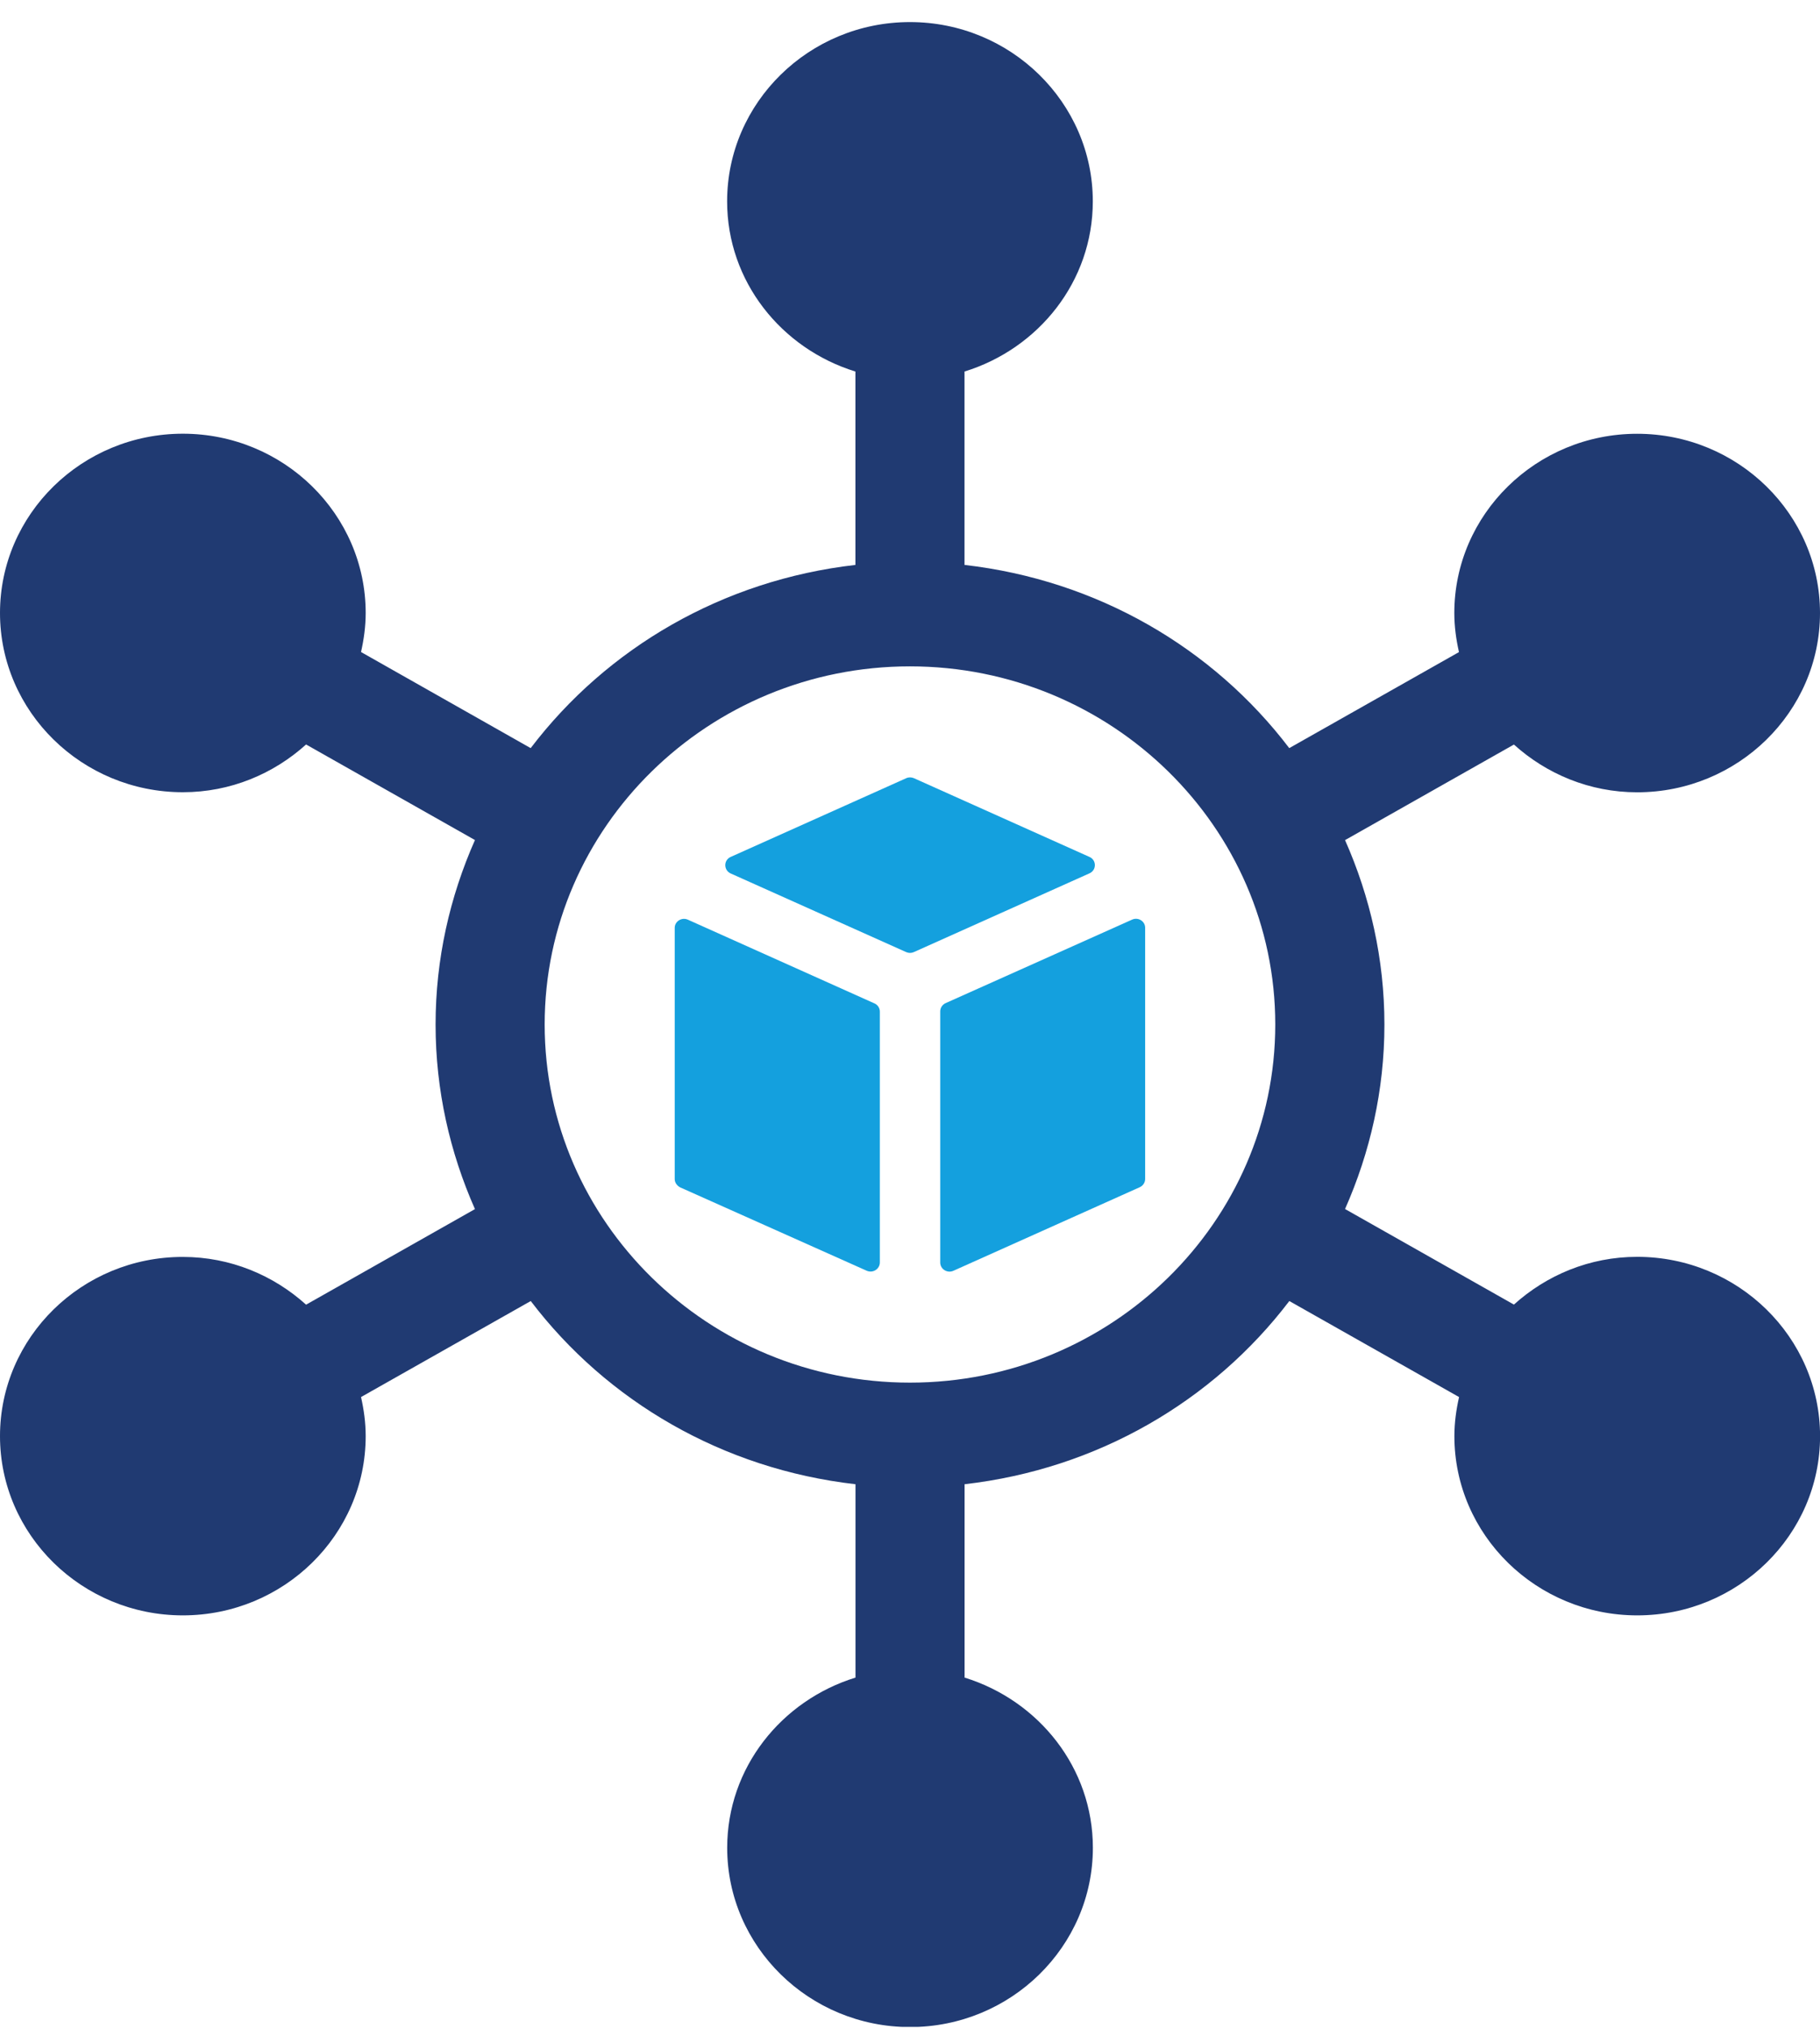
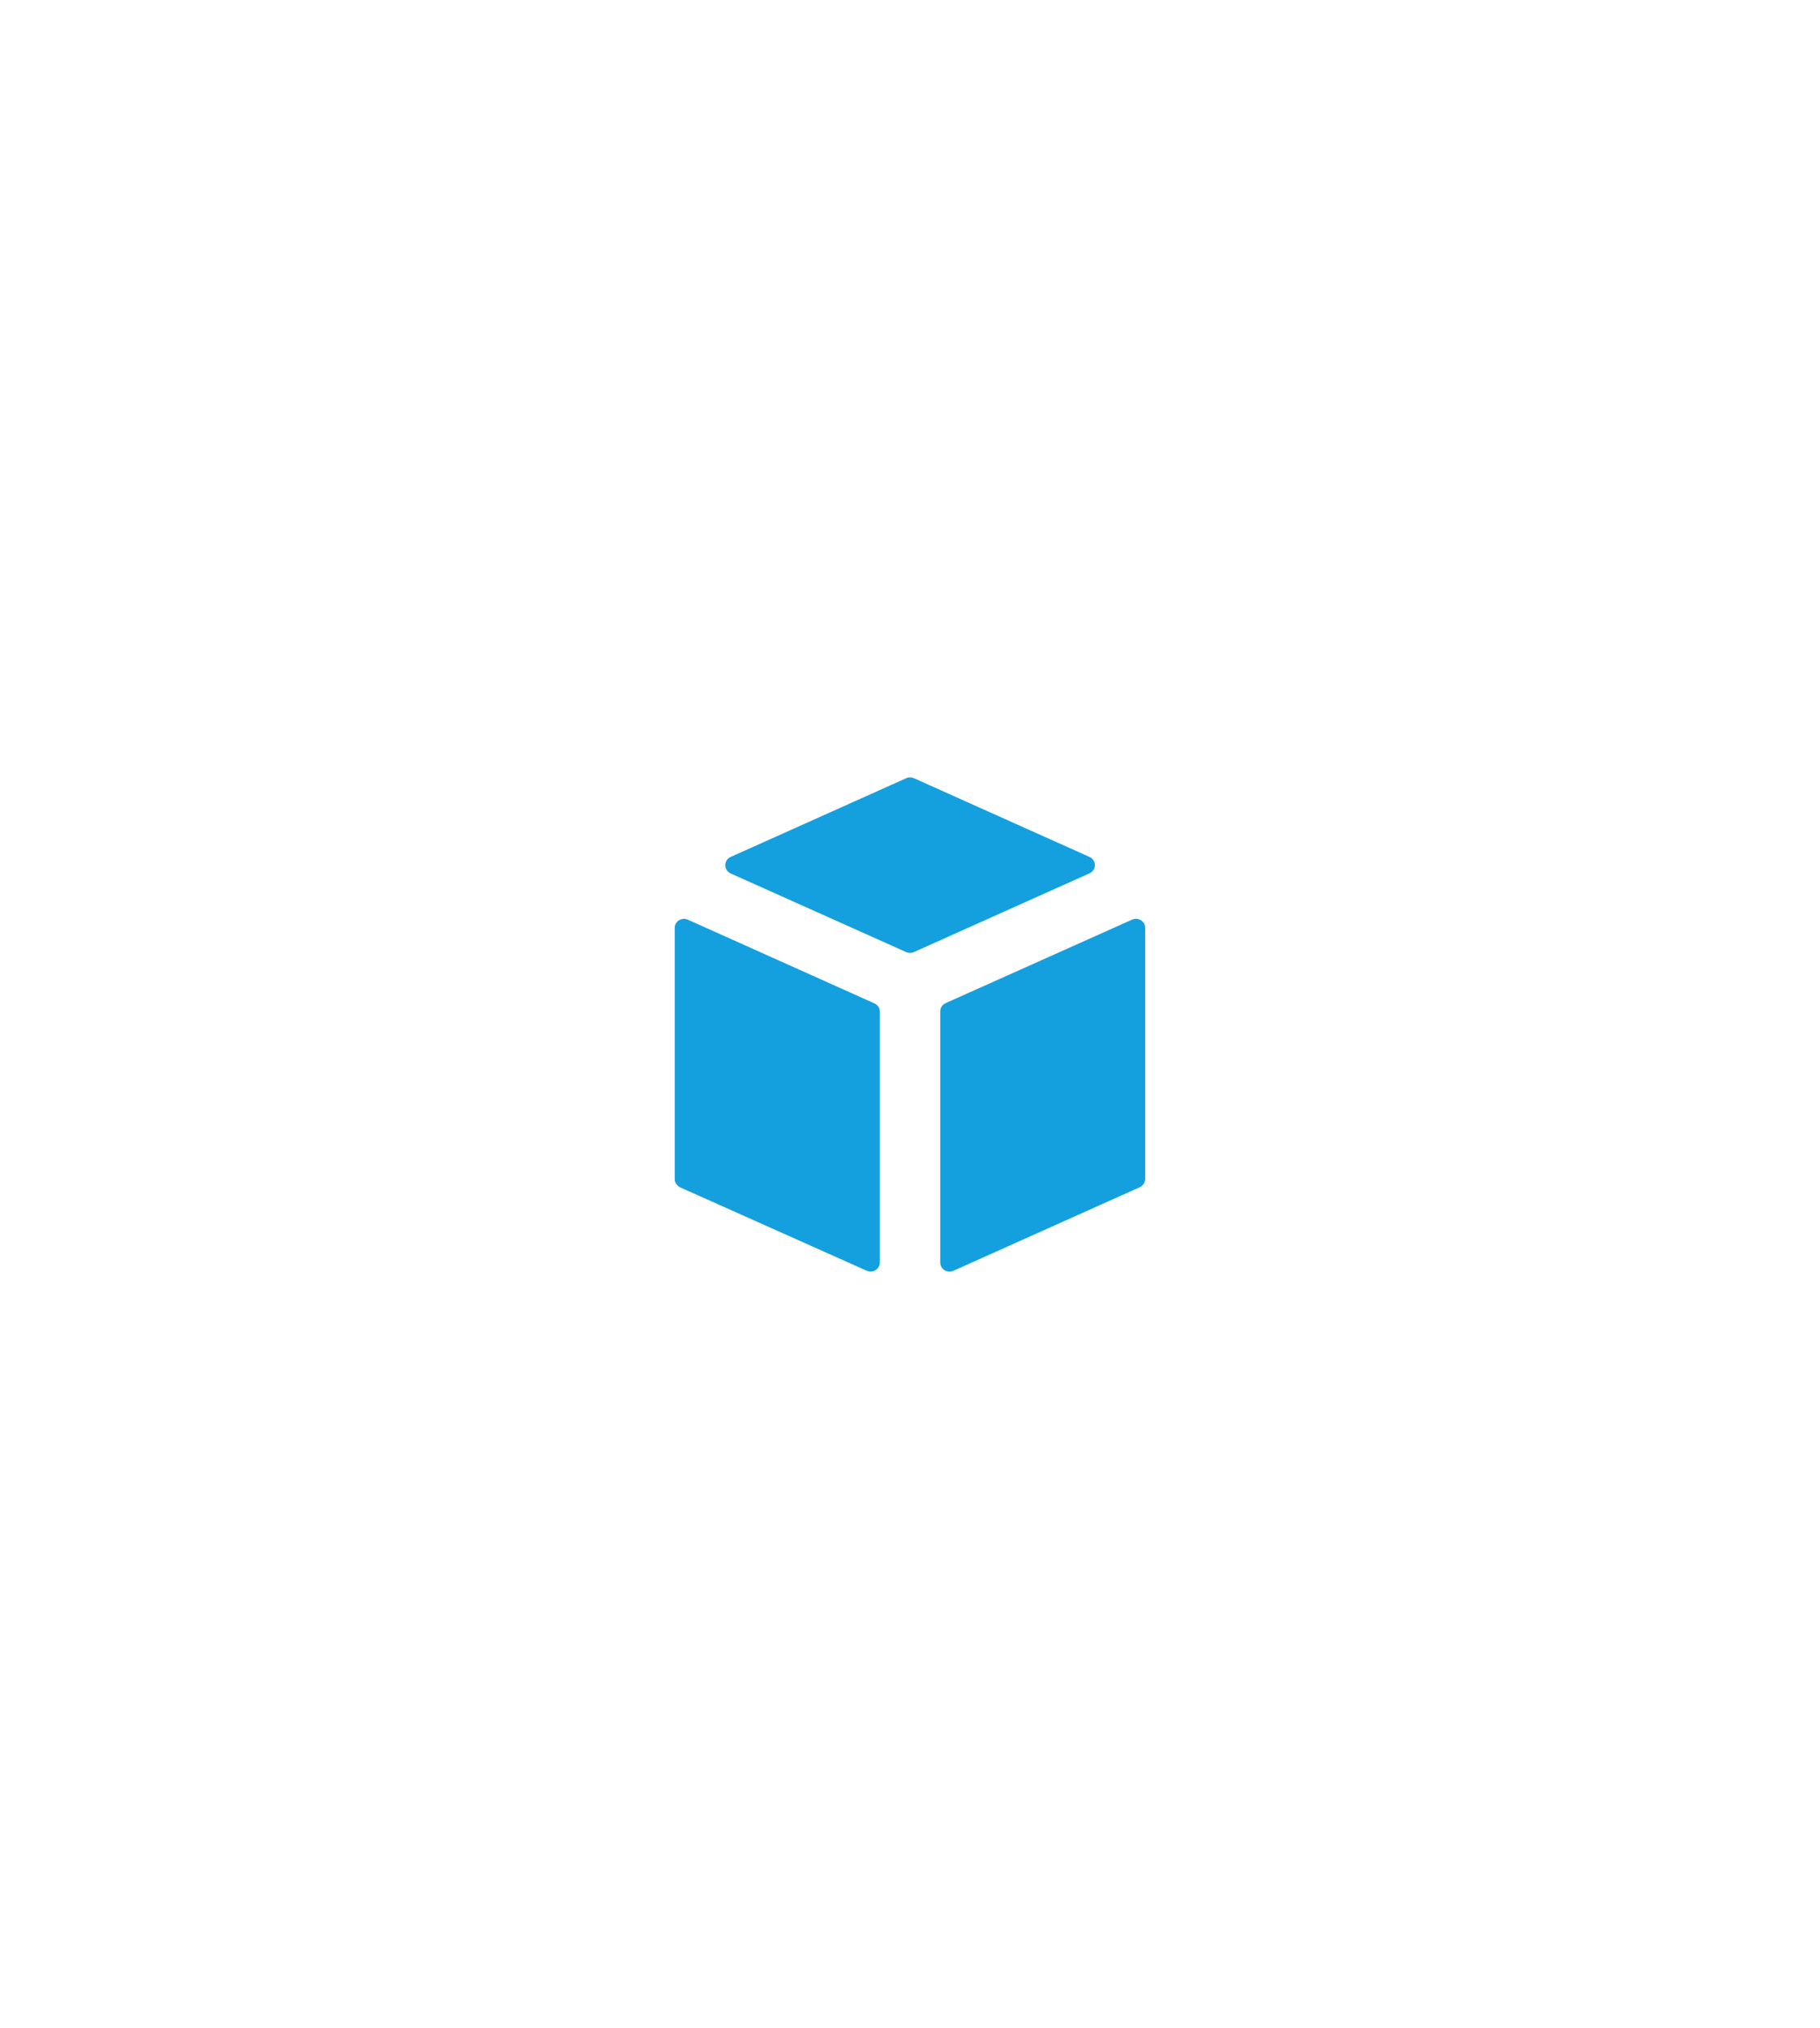
<svg xmlns="http://www.w3.org/2000/svg" width="79" height="88" viewBox="0 0 79 88" fill="none">
  <g clip-path="url(#clip0_94_263)">
    <path d="M49.14 39.908L41.049 43.53C40.905 43.594 40.812 43.735 40.812 43.89V54.787C40.812 55.073 41.114 55.265 41.382 55.147L49.47 51.521C49.614 51.457 49.707 51.316 49.707 51.161V40.265C49.71 39.979 49.408 39.787 49.14 39.908Z" fill="#14A0DE" />
    <path d="M47.291 37.187L39.67 33.77C39.563 33.723 39.44 33.723 39.337 33.77L31.716 37.187C31.404 37.325 31.404 37.762 31.716 37.904L39.334 41.317C39.44 41.364 39.563 41.364 39.666 41.317L47.288 37.9C47.603 37.762 47.603 37.325 47.291 37.187Z" fill="#14A0DE" />
    <path d="M37.944 43.537L29.853 39.908C29.592 39.794 29.287 39.982 29.287 40.265V51.168C29.287 51.323 29.39 51.454 29.52 51.525L37.611 55.14C37.889 55.268 38.191 55.069 38.191 54.784V43.894C38.191 43.735 38.088 43.594 37.944 43.537Z" fill="#14A0DE" />
-     <path d="M71.063 54.541C68.994 54.541 67.127 55.339 65.714 56.613L58.384 52.466C59.472 50.008 60.093 47.307 60.093 44.462C60.093 41.617 59.472 38.913 58.384 36.457L65.714 32.31C67.127 33.585 68.998 34.382 71.063 34.382C75.438 34.382 79 30.891 79 26.603C79 22.315 75.438 18.824 71.063 18.824C66.688 18.824 63.127 22.315 63.127 26.603C63.127 27.188 63.206 27.753 63.329 28.298L55.962 32.465C52.657 28.12 47.634 25.174 41.866 24.515V16.123C45.081 15.131 47.435 12.215 47.435 8.738C47.435 4.45 43.873 0.958 39.498 0.958C35.123 0.958 31.562 4.45 31.562 8.738C31.562 12.212 33.916 15.131 37.131 16.123V24.515C31.366 25.174 26.343 28.12 23.035 32.465L15.671 28.295C15.794 27.747 15.873 27.182 15.873 26.6C15.873 22.312 12.312 18.821 7.937 18.821C3.562 18.821 0 22.308 0 26.6C0 30.888 3.562 34.379 7.937 34.379C10.006 34.379 11.873 33.582 13.286 32.307L20.616 36.454C19.528 38.913 18.907 41.613 18.907 44.462C18.907 47.307 19.528 50.011 20.616 52.47L13.286 56.617C11.873 55.342 10.002 54.545 7.937 54.545C3.562 54.541 0 58.029 0 62.321C0 66.609 3.562 70.1 7.937 70.1C12.312 70.1 15.873 66.609 15.873 62.321C15.873 61.735 15.794 61.17 15.671 60.626L23.038 56.459C26.343 60.804 31.366 63.75 37.134 64.409V72.8C33.919 73.793 31.565 76.712 31.565 80.186C31.565 84.474 35.127 87.965 39.502 87.965C43.877 87.965 47.438 84.474 47.438 80.186C47.438 76.712 45.084 73.793 41.869 72.8V64.409C47.634 63.75 52.657 60.804 55.965 56.459L63.333 60.626C63.209 61.174 63.13 61.739 63.13 62.321C63.13 66.609 66.692 70.1 71.067 70.1C75.442 70.1 79.003 66.609 79.003 62.321C79 58.029 75.438 54.541 71.063 54.541ZM39.498 60C30.755 60 23.642 53.028 23.642 44.459C23.642 35.889 30.755 28.917 39.498 28.917C48.241 28.917 55.355 35.889 55.355 44.459C55.355 53.028 48.241 60 39.498 60Z" fill="#203A72" />
  </g>
  <defs>
    <clipPath id="clip0_94_263">
      <rect width="79" height="87" fill="white" transform="translate(0 0.958)" />
    </clipPath>
  </defs>
</svg>